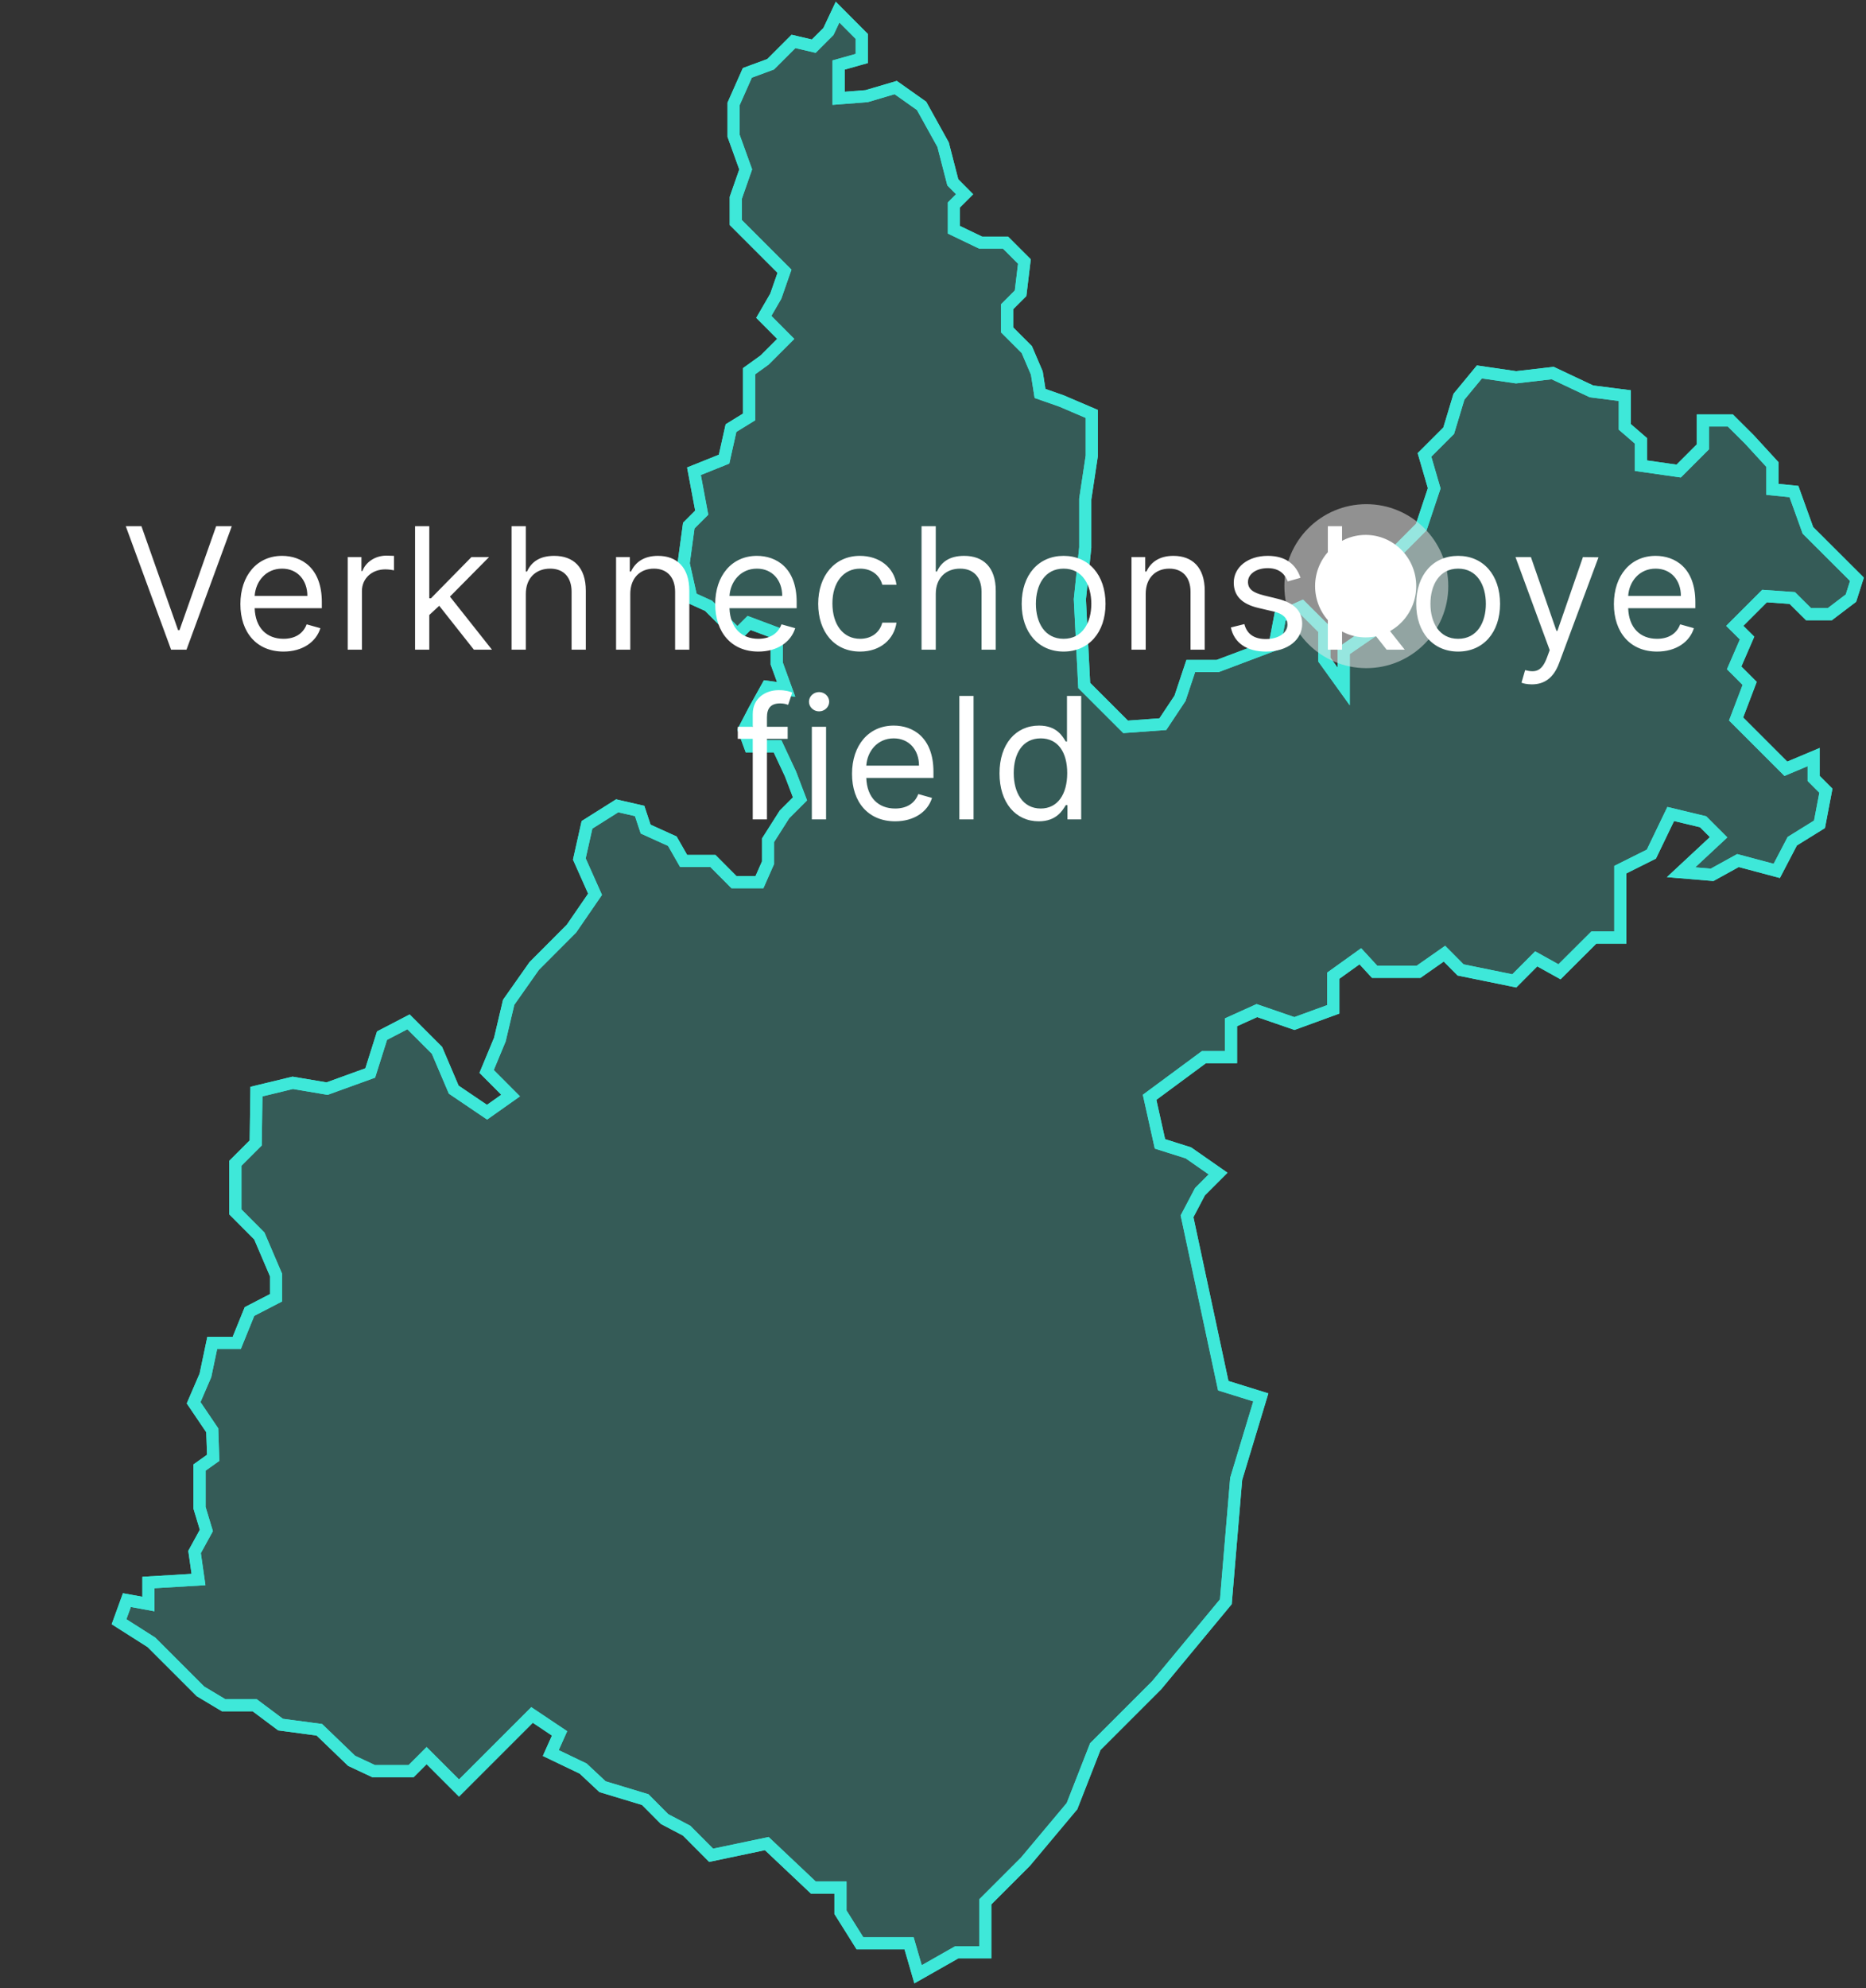
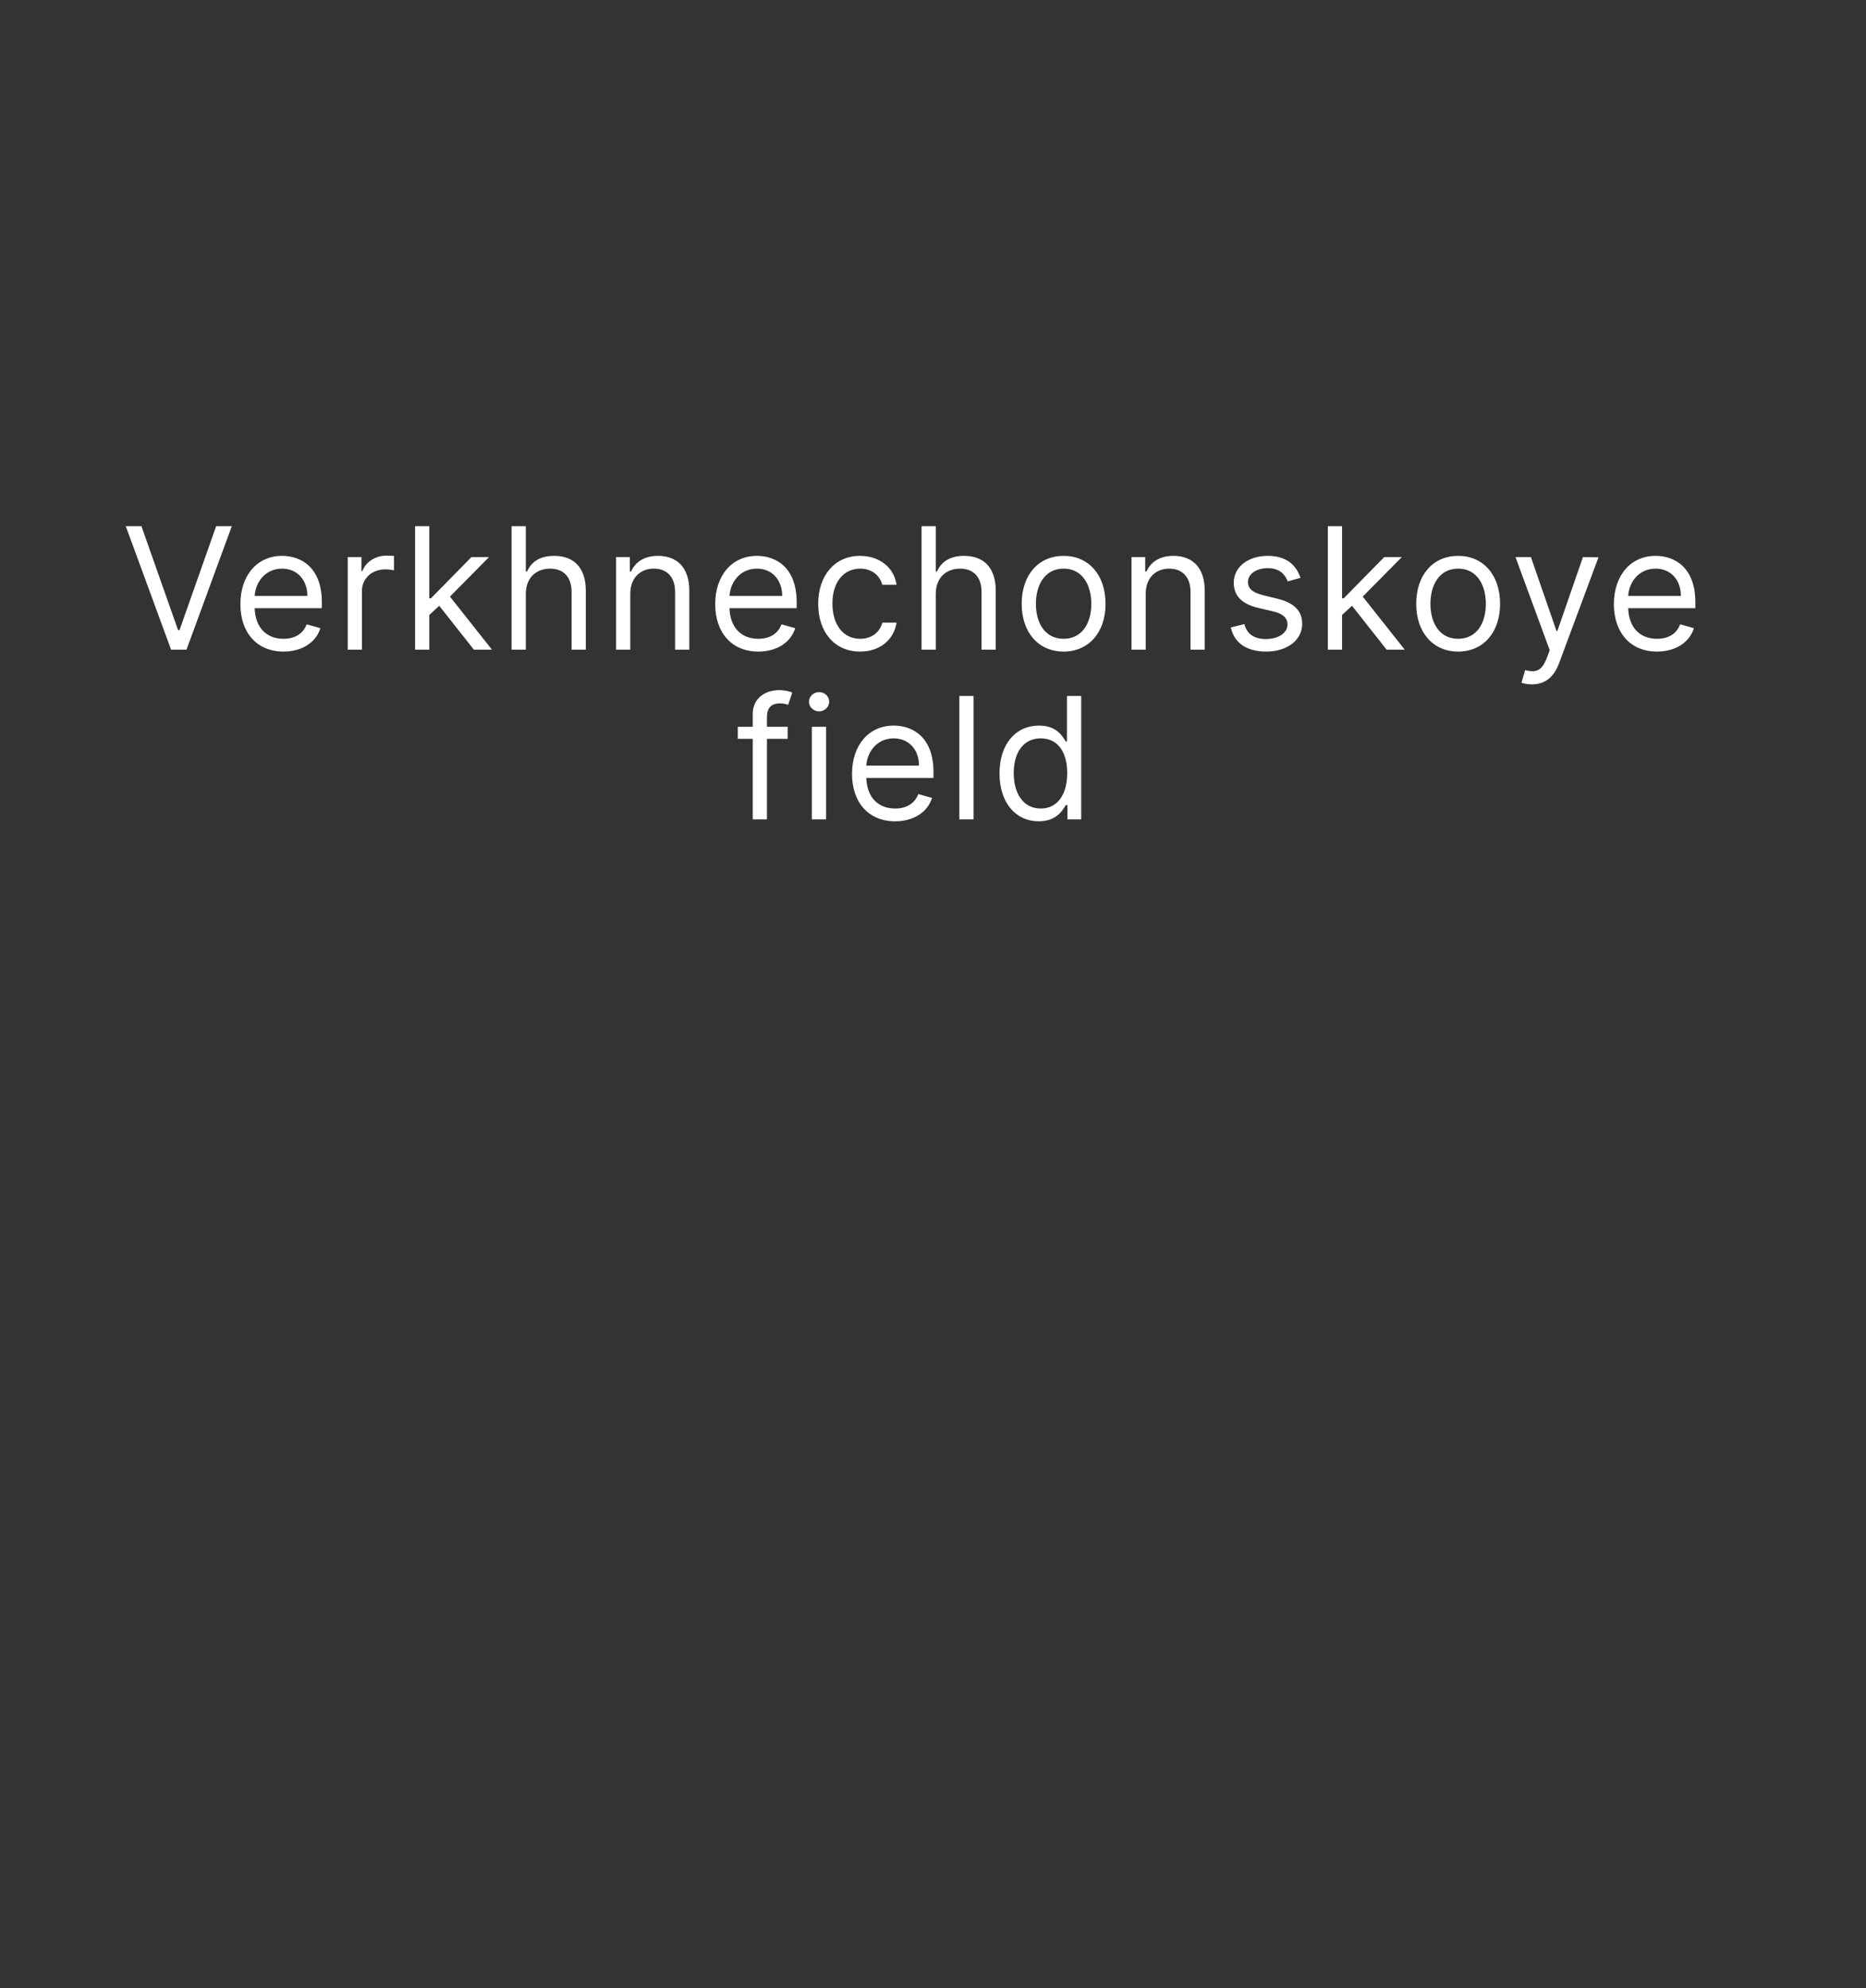
<svg xmlns="http://www.w3.org/2000/svg" width="154" height="164" viewBox="0 0 154 164" fill="none">
  <rect x="0" y="0" width="154" height="164" fill="#333333" stroke="none" />
-   <path d="M149.206 43.745L148.053 40.544L146.277 40.365V38.317L144.364 36.234L142.802 34.681H140.539V36.857L138.541 38.855L135.425 38.411V36.362L134.093 35.21V32.632L131.343 32.282L128.141 30.771L125.119 31.121L122.096 30.678L120.406 32.726L119.56 35.526L117.562 37.523L118.365 40.28L117.298 43.472L114.634 46.144V51.12L110.894 53.689V56.625L109.297 54.406V51.914L107.427 50.053L105.651 50.847L105.207 53.16L100.494 54.935H98.274L97.386 57.598L95.969 59.732L92.895 59.954L89.479 56.54L89.121 49.43L89.565 45.162V41.168L90.103 37.608V34.143L87.609 33.076L85.833 32.453L85.569 30.771L84.74 28.834L83.118 27.212V25.3L84.228 24.191L84.544 21.57L82.99 20.017H80.941L78.721 18.95V16.91L79.609 16.022L78.635 15.041L77.833 11.934L76.057 8.733L73.922 7.222L71.523 7.931L69.209 8.11V5.362L71.122 4.824V3.006L69.124 1L68.372 2.596L67.16 3.808L65.486 3.416L63.599 5.302L61.678 6.01L60.542 8.571V11.2L61.542 13.974L60.722 16.321V18.352L63.206 20.836L64.743 22.373L64.026 24.43L63.036 26.137L64.846 27.955L63.104 29.696L61.823 30.618V34.391L60.329 35.312L59.757 37.873L57.272 38.871L57.913 42.286L56.845 43.353L56.419 46.477L57.059 49.327L58.476 49.968L60.858 52.349L61.823 51.384L64.103 52.238V54.73L64.88 56.864L63.318 56.651L62.25 58.571L61.396 60.21L61.892 61.559H64.171L65.239 63.838L66.024 65.895L64.743 67.175L63.386 69.309V71.161L62.677 72.766H60.577L58.835 71.016H56.419L55.488 69.386L53.285 68.387L52.79 66.893L50.937 66.466L48.444 68.037L47.812 70.854L49.11 73.764L47.163 76.598L44.089 79.679L41.98 82.675L41.254 85.748L40.161 88.377L42.142 90.365L40.196 91.74L37.446 89.879L36.063 86.636L33.715 84.288L31.529 85.424L30.555 88.505L26.995 89.794L24.16 89.316L21.163 90.041L21.104 94.275L19.421 95.956V99.959L21.402 101.948L22.786 105.183V107.044L20.591 108.179L19.541 110.765H17.517L16.954 113.445L15.98 115.707L17.517 117.978L17.594 120.248L16.467 121.05V124.371L17.031 126.24L16.057 128.015L16.382 130.286L12.249 130.533V132.308L10.473 131.984L9.824 133.768L12.497 135.467L16.544 139.512L18.457 140.656H21.018L23.153 142.252L26.355 142.679L29.019 145.24L30.837 146.093H33.928L35.209 144.813L37.882 147.484L43.91 141.458L46.181 142.978L45.455 144.599L48.128 145.88L49.724 147.373L53.251 148.44L54.847 150.045L56.666 151.001L58.69 153.032L63.283 152.068L67.126 155.695H69.363V157.727L70.968 160.287H75.024L75.767 162.848L78.969 161.03H81.317V156.873L84.629 153.562L88.472 148.978L90.393 144.07L95.465 139L101.168 132.121L102.022 121.981L104.054 115.263L100.955 114.299L97.966 100.326L99.034 98.295L100.528 96.801L98.078 95.094L95.73 94.352L94.876 90.511L99.358 87.199H101.595V84.323L103.73 83.358L106.829 84.425L110.031 83.256V80.482L112.268 78.877L113.447 80.157H117.076L119.21 78.663L120.542 80.004L124.974 80.908L126.784 79.09L128.705 80.157L131.54 77.332H133.726V71.733L136.287 70.453L137.884 67.141L140.556 67.781L141.837 69.061L138.738 71.946L141.299 72.16L143.434 70.982L146.636 71.835L147.916 69.386L150.162 67.994L150.691 65.22L149.684 64.213V62.446L147.387 63.411L143.28 59.305L144.399 56.369L143.118 55.089L144.185 52.631L143.169 51.623L145.628 49.165L147.916 49.327L149.257 50.659H151.016L152.758 49.336L153.253 47.782L149.206 43.745Z" fill="#3EE8D9" fill-opacity="0.22" stroke="#3EE8D9" />
-   <path d="M149.206 43.745L148.053 40.544L146.277 40.365V38.317L144.364 36.234L142.802 34.681H140.539V36.857L138.541 38.855L135.425 38.411V36.362L134.093 35.21V32.632L131.343 32.282L128.141 30.771L125.119 31.121L122.096 30.678L120.406 32.726L119.56 35.526L117.562 37.523L118.365 40.28L117.298 43.472L114.634 46.144V51.12L110.894 53.689V56.625L109.297 54.406V51.914L107.427 50.053L105.651 50.847L105.207 53.16L100.494 54.935H98.274L97.386 57.598L95.969 59.732L92.895 59.954L89.479 56.54L89.121 49.43L89.565 45.162V41.168L90.103 37.608V34.143L87.609 33.076L85.833 32.453L85.569 30.771L84.74 28.834L83.118 27.212V25.3L84.228 24.191L84.544 21.57L82.99 20.017H80.941L78.721 18.95V16.91L79.609 16.022L78.635 15.041L77.833 11.934L76.057 8.733L73.922 7.222L71.523 7.931L69.209 8.11V5.362L71.122 4.824V3.006L69.124 1L68.372 2.596L67.16 3.808L65.486 3.416L63.599 5.302L61.678 6.01L60.542 8.571V11.2L61.542 13.974L60.722 16.321V18.352L63.206 20.836L64.743 22.373L64.026 24.43L63.036 26.137L64.846 27.955L63.104 29.696L61.823 30.618V34.391L60.329 35.312L59.757 37.873L57.272 38.871L57.913 42.286L56.845 43.353L56.419 46.477L57.059 49.327L58.476 49.968L60.858 52.349L61.823 51.384L64.103 52.238V54.73L64.88 56.864L63.318 56.651L62.25 58.571L61.396 60.21L61.892 61.559H64.171L65.239 63.838L66.024 65.895L64.743 67.175L63.386 69.309V71.161L62.677 72.766H60.577L58.835 71.016H56.419L55.488 69.386L53.285 68.387L52.79 66.893L50.937 66.466L48.444 68.037L47.812 70.854L49.11 73.764L47.163 76.598L44.089 79.679L41.98 82.675L41.254 85.748L40.161 88.377L42.142 90.365L40.196 91.74L37.446 89.879L36.063 86.636L33.715 84.288L31.529 85.424L30.555 88.505L26.995 89.794L24.16 89.316L21.163 90.041L21.104 94.275L19.421 95.956V99.959L21.402 101.948L22.786 105.183V107.044L20.591 108.179L19.541 110.765H17.517L16.954 113.445L15.98 115.707L17.517 117.978L17.594 120.248L16.467 121.05V124.371L17.031 126.24L16.057 128.015L16.382 130.286L12.249 130.533V132.308L10.473 131.984L9.824 133.768L12.497 135.467L16.544 139.512L18.457 140.656H21.018L23.153 142.252L26.355 142.679L29.019 145.24L30.837 146.093H33.928L35.209 144.813L37.882 147.484L43.91 141.458L46.181 142.978L45.455 144.599L48.128 145.88L49.724 147.373L53.251 148.44L54.847 150.045L56.666 151.001L58.69 153.032L63.283 152.068L67.126 155.695H69.363V157.727L70.968 160.287H75.024L75.767 162.848L78.969 161.03H81.317V156.873L84.629 153.562L88.472 148.978L90.393 144.07L95.465 139L101.168 132.121L102.022 121.981L104.054 115.263L100.955 114.299L97.966 100.326L99.034 98.295L100.528 96.801L98.078 95.094L95.73 94.352L94.876 90.511L99.358 87.199H101.595V84.323L103.73 83.358L106.829 84.425L110.031 83.256V80.482L112.268 78.877L113.447 80.157H117.076L119.21 78.663L120.542 80.004L124.974 80.908L126.784 79.09L128.705 80.157L131.54 77.332H133.726V71.733L136.287 70.453L137.884 67.141L140.556 67.781L141.837 69.061L138.738 71.946L141.299 72.16L143.434 70.982L146.636 71.835L147.916 69.386L150.162 67.994L150.691 65.22L149.684 64.213V62.446L147.387 63.411L143.28 59.305L144.399 56.369L143.118 55.089L144.185 52.631L143.169 51.623L145.628 49.165L147.916 49.327L149.257 50.659H151.016L152.758 49.336L153.253 47.782L149.206 43.745Z" stroke="#3EE8D9" />
-   <circle cx="112.763" cy="48.349" r="6.763" fill="#E4E4E4" fill-opacity="0.53" />
-   <ellipse cx="112.708" cy="48.349" rx="4.173" ry="4.227" fill="white" />
-   <path d="M11.673 43.404H10.38L14.119 53.586H15.392L19.13 43.404H17.838L14.815 51.975H14.696L11.673 43.404ZM23.399 53.745C24.95 53.745 26.083 52.969 26.441 51.816L25.308 51.498C25.009 52.293 24.318 52.691 23.399 52.691C22.021 52.691 21.072 51.801 21.017 50.165H26.561V49.668C26.561 46.825 24.87 45.85 23.279 45.85C21.211 45.85 19.839 47.481 19.839 49.827C19.839 52.174 21.191 53.745 23.399 53.745ZM21.017 49.151C21.097 47.963 21.937 46.904 23.279 46.904C24.552 46.904 25.367 47.858 25.367 49.151H21.017ZM28.696 53.586H29.869V48.753C29.869 47.719 30.685 46.964 31.798 46.964C32.112 46.964 32.435 47.023 32.514 47.043V45.85C32.38 45.84 32.072 45.83 31.898 45.83C30.983 45.83 30.188 46.347 29.909 47.103H29.83V45.95H28.696V53.586ZM34.256 53.586H35.429V50.727L36.249 49.967L39.108 53.586H40.599L37.134 49.211L40.361 45.95H38.909L35.568 49.35H35.429V43.404H34.256V53.586ZM43.395 48.992C43.395 47.66 44.245 46.904 45.404 46.904C46.507 46.904 47.173 47.6 47.173 48.813V53.586H48.347V48.733C48.347 46.77 47.303 45.85 45.742 45.85C44.538 45.85 43.852 46.352 43.495 47.143H43.395V43.404H42.222V53.586H43.395V48.992ZM52.017 48.992C52.017 47.66 52.843 46.904 53.966 46.904C55.055 46.904 55.716 47.615 55.716 48.813V53.586H56.889V48.733C56.889 46.785 55.85 45.85 54.304 45.85C53.151 45.85 52.435 46.367 52.077 47.143H51.977V45.95H50.844V53.586H52.017V48.992ZM62.586 53.745C64.137 53.745 65.27 52.969 65.629 51.816L64.495 51.498C64.197 52.293 63.506 52.691 62.586 52.691C61.209 52.691 60.259 51.801 60.204 50.165H65.748V49.668C65.748 46.825 64.057 45.85 62.467 45.85C60.398 45.85 59.026 47.481 59.026 49.827C59.026 52.174 60.379 53.745 62.586 53.745ZM60.204 49.151C60.284 47.963 61.124 46.904 62.467 46.904C63.739 46.904 64.555 47.858 64.555 49.151H60.204ZM70.986 53.745C72.676 53.745 73.79 52.711 73.988 51.358H72.815C72.596 52.194 71.9 52.691 70.986 52.691C69.594 52.691 68.699 51.538 68.699 49.768C68.699 48.038 69.613 46.904 70.986 46.904C72.02 46.904 72.636 47.54 72.815 48.236H73.988C73.79 46.805 72.576 45.85 70.966 45.85C68.897 45.85 67.525 47.481 67.525 49.807C67.525 52.094 68.838 53.745 70.986 53.745ZM77.228 48.992C77.228 47.66 78.078 46.904 79.236 46.904C80.34 46.904 81.006 47.6 81.006 48.813V53.586H82.179V48.733C82.179 46.77 81.135 45.85 79.574 45.85C78.371 45.85 77.685 46.352 77.327 47.143H77.228V43.404H76.054V53.586H77.228V48.992ZM87.779 53.745C89.847 53.745 91.239 52.174 91.239 49.807C91.239 47.421 89.847 45.85 87.779 45.85C85.711 45.85 84.319 47.421 84.319 49.807C84.319 52.174 85.711 53.745 87.779 53.745ZM87.779 52.691C86.208 52.691 85.492 51.339 85.492 49.807C85.492 48.276 86.208 46.904 87.779 46.904C89.35 46.904 90.066 48.276 90.066 49.807C90.066 51.339 89.35 52.691 87.779 52.691ZM94.554 48.992C94.554 47.66 95.379 46.904 96.503 46.904C97.592 46.904 98.253 47.615 98.253 48.813V53.586H99.426V48.733C99.426 46.785 98.387 45.85 96.841 45.85C95.688 45.85 94.972 46.367 94.614 47.143H94.514V45.95H93.381V53.586H94.554V48.992ZM107.33 47.66C106.962 46.576 106.137 45.85 104.626 45.85C103.015 45.85 101.822 46.765 101.822 48.057C101.822 49.111 102.448 49.817 103.85 50.145L105.123 50.444C105.893 50.623 106.256 50.991 106.256 51.518C106.256 52.174 105.56 52.711 104.466 52.711C103.507 52.711 102.905 52.298 102.697 51.478L101.583 51.756C101.856 53.054 102.925 53.745 104.486 53.745C106.261 53.745 107.469 52.775 107.469 51.458C107.469 50.394 106.803 49.723 105.441 49.39L104.307 49.111C103.402 48.888 102.995 48.584 102.995 47.998C102.995 47.342 103.691 46.864 104.626 46.864C105.65 46.864 106.072 47.431 106.276 47.958L107.33 47.66ZM109.586 53.586H110.759V50.727L111.58 49.967L114.438 53.586H115.93L112.465 49.211L115.691 45.95H114.24L110.899 49.35H110.759V43.404H109.586V53.586ZM120.34 53.745C122.408 53.745 123.8 52.174 123.8 49.807C123.8 47.421 122.408 45.85 120.34 45.85C118.272 45.85 116.88 47.421 116.88 49.807C116.88 52.174 118.272 53.745 120.34 53.745ZM120.34 52.691C118.769 52.691 118.053 51.339 118.053 49.807C118.053 48.276 118.769 46.904 120.34 46.904C121.911 46.904 122.627 48.276 122.627 49.807C122.627 51.339 121.911 52.691 120.34 52.691ZM126.424 56.45C127.483 56.45 128.229 55.888 128.671 54.7L131.923 45.969L130.64 45.95L128.532 52.035H128.453L126.345 45.95H125.072L127.896 53.626L127.677 54.222C127.249 55.386 126.722 55.495 125.867 55.276L125.569 56.31C125.688 56.37 126.026 56.45 126.424 56.45ZM136.754 53.745C138.305 53.745 139.439 52.969 139.797 51.816L138.663 51.498C138.365 52.293 137.674 52.691 136.754 52.691C135.377 52.691 134.427 51.801 134.373 50.165H139.916V49.668C139.916 46.825 138.226 45.85 136.635 45.85C134.567 45.85 133.194 47.481 133.194 49.827C133.194 52.174 134.547 53.745 136.754 53.745ZM134.373 49.151C134.452 47.963 135.292 46.904 136.635 46.904C137.907 46.904 138.723 47.858 138.723 49.151H134.373ZM65.006 59.95H63.296V59.174C63.296 58.418 63.614 58.02 64.39 58.02C64.728 58.02 64.927 58.1 65.046 58.14L65.384 57.126C65.205 57.046 64.847 56.927 64.271 56.927C63.177 56.927 62.123 57.583 62.123 58.895V59.95H60.89V60.944H62.123V67.586H63.296V60.944H65.006V59.95ZM67.001 67.586H68.175V59.95H67.001V67.586ZM67.598 58.677C68.055 58.677 68.433 58.319 68.433 57.881C68.433 57.444 68.055 57.086 67.598 57.086C67.141 57.086 66.763 57.444 66.763 57.881C66.763 58.319 67.141 58.677 67.598 58.677ZM73.876 67.745C75.427 67.745 76.561 66.969 76.919 65.816L75.785 65.498C75.487 66.293 74.796 66.691 73.876 66.691C72.499 66.691 71.549 65.801 71.495 64.165H77.038V63.668C77.038 60.825 75.348 59.85 73.757 59.85C71.689 59.85 70.317 61.481 70.317 63.827C70.317 66.174 71.669 67.745 73.876 67.745ZM71.495 63.151C71.574 61.963 72.415 60.904 73.757 60.904C75.03 60.904 75.845 61.858 75.845 63.151H71.495ZM80.347 57.404H79.174V67.586H80.347V57.404ZM85.73 67.745C87.202 67.745 87.699 66.83 87.957 66.412H88.097V67.586H89.23V57.404H88.057V61.163H87.957C87.699 60.765 87.242 59.85 85.75 59.85C83.821 59.85 82.489 61.381 82.489 63.788C82.489 66.214 83.821 67.745 85.73 67.745ZM85.889 66.691C84.418 66.691 83.662 65.398 83.662 63.768C83.662 62.157 84.398 60.904 85.889 60.904C87.321 60.904 88.077 62.057 88.077 63.768C88.077 65.498 87.301 66.691 85.889 66.691Z" fill="white" />
+   <path d="M11.673 43.404H10.38L14.119 53.586H15.392L19.13 43.404H17.838L14.815 51.975H14.696L11.673 43.404ZM23.399 53.745C24.95 53.745 26.083 52.969 26.441 51.816L25.308 51.498C25.009 52.293 24.318 52.691 23.399 52.691C22.021 52.691 21.072 51.801 21.017 50.165H26.561V49.668C26.561 46.825 24.87 45.85 23.279 45.85C21.211 45.85 19.839 47.481 19.839 49.827C19.839 52.174 21.191 53.745 23.399 53.745ZM21.017 49.151C21.097 47.963 21.937 46.904 23.279 46.904C24.552 46.904 25.367 47.858 25.367 49.151H21.017ZM28.696 53.586H29.869V48.753C29.869 47.719 30.685 46.964 31.798 46.964C32.112 46.964 32.435 47.023 32.514 47.043V45.85C32.38 45.84 32.072 45.83 31.898 45.83C30.983 45.83 30.188 46.347 29.909 47.103H29.83V45.95H28.696V53.586ZM34.256 53.586H35.429V50.727L36.249 49.967L39.108 53.586H40.599L37.134 49.211L40.361 45.95H38.909L35.568 49.35H35.429V43.404H34.256V53.586ZM43.395 48.992C43.395 47.66 44.245 46.904 45.404 46.904C46.507 46.904 47.173 47.6 47.173 48.813V53.586H48.347V48.733C48.347 46.77 47.303 45.85 45.742 45.85C44.538 45.85 43.852 46.352 43.495 47.143H43.395V43.404H42.222V53.586H43.395V48.992ZM52.017 48.992C52.017 47.66 52.843 46.904 53.966 46.904C55.055 46.904 55.716 47.615 55.716 48.813V53.586H56.889V48.733C56.889 46.785 55.85 45.85 54.304 45.85C53.151 45.85 52.435 46.367 52.077 47.143H51.977V45.95H50.844V53.586H52.017V48.992ZM62.586 53.745C64.137 53.745 65.27 52.969 65.629 51.816L64.495 51.498C64.197 52.293 63.506 52.691 62.586 52.691C61.209 52.691 60.259 51.801 60.204 50.165H65.748V49.668C65.748 46.825 64.057 45.85 62.467 45.85C60.398 45.85 59.026 47.481 59.026 49.827C59.026 52.174 60.379 53.745 62.586 53.745ZM60.204 49.151C60.284 47.963 61.124 46.904 62.467 46.904C63.739 46.904 64.555 47.858 64.555 49.151H60.204ZM70.986 53.745C72.676 53.745 73.79 52.711 73.988 51.358H72.815C72.596 52.194 71.9 52.691 70.986 52.691C69.594 52.691 68.699 51.538 68.699 49.768C68.699 48.038 69.613 46.904 70.986 46.904C72.02 46.904 72.636 47.54 72.815 48.236H73.988C73.79 46.805 72.576 45.85 70.966 45.85C68.897 45.85 67.525 47.481 67.525 49.807C67.525 52.094 68.838 53.745 70.986 53.745ZM77.228 48.992C77.228 47.66 78.078 46.904 79.236 46.904C80.34 46.904 81.006 47.6 81.006 48.813V53.586H82.179V48.733C82.179 46.77 81.135 45.85 79.574 45.85C78.371 45.85 77.685 46.352 77.327 47.143H77.228V43.404H76.054V53.586H77.228V48.992ZM87.779 53.745C89.847 53.745 91.239 52.174 91.239 49.807C91.239 47.421 89.847 45.85 87.779 45.85C85.711 45.85 84.319 47.421 84.319 49.807C84.319 52.174 85.711 53.745 87.779 53.745ZM87.779 52.691C86.208 52.691 85.492 51.339 85.492 49.807C85.492 48.276 86.208 46.904 87.779 46.904C89.35 46.904 90.066 48.276 90.066 49.807C90.066 51.339 89.35 52.691 87.779 52.691ZM94.554 48.992C94.554 47.66 95.379 46.904 96.503 46.904C97.592 46.904 98.253 47.615 98.253 48.813V53.586H99.426V48.733C99.426 46.785 98.387 45.85 96.841 45.85C95.688 45.85 94.972 46.367 94.614 47.143H94.514V45.95H93.381V53.586H94.554V48.992ZM107.33 47.66C106.962 46.576 106.137 45.85 104.626 45.85C103.015 45.85 101.822 46.765 101.822 48.057C101.822 49.111 102.448 49.817 103.85 50.145L105.123 50.444C105.893 50.623 106.256 50.991 106.256 51.518C106.256 52.174 105.56 52.711 104.466 52.711C103.507 52.711 102.905 52.298 102.697 51.478L101.583 51.756C101.856 53.054 102.925 53.745 104.486 53.745C106.261 53.745 107.469 52.775 107.469 51.458C107.469 50.394 106.803 49.723 105.441 49.39L104.307 49.111C103.402 48.888 102.995 48.584 102.995 47.998C102.995 47.342 103.691 46.864 104.626 46.864C105.65 46.864 106.072 47.431 106.276 47.958L107.33 47.66ZM109.586 53.586H110.759V50.727L111.58 49.967L114.438 53.586H115.93L112.465 49.211L115.691 45.95H114.24L110.899 49.35H110.759V43.404H109.586V53.586ZM120.34 53.745C122.408 53.745 123.8 52.174 123.8 49.807C123.8 47.421 122.408 45.85 120.34 45.85C118.272 45.85 116.88 47.421 116.88 49.807C116.88 52.174 118.272 53.745 120.34 53.745ZM120.34 52.691C118.769 52.691 118.053 51.339 118.053 49.807C118.053 48.276 118.769 46.904 120.34 46.904C121.911 46.904 122.627 48.276 122.627 49.807C122.627 51.339 121.911 52.691 120.34 52.691ZM126.424 56.45C127.483 56.45 128.229 55.888 128.671 54.7L131.923 45.969L130.64 45.95L128.532 52.035H128.453L126.345 45.95H125.072L127.896 53.626L127.677 54.222C127.249 55.386 126.722 55.495 125.867 55.276L125.569 56.31C125.688 56.37 126.026 56.45 126.424 56.45ZM136.754 53.745C138.305 53.745 139.439 52.969 139.797 51.816L138.663 51.498C138.365 52.293 137.674 52.691 136.754 52.691C135.377 52.691 134.427 51.801 134.373 50.165H139.916V49.668C139.916 46.825 138.226 45.85 136.635 45.85C134.567 45.85 133.194 47.481 133.194 49.827C133.194 52.174 134.547 53.745 136.754 53.745M134.373 49.151C134.452 47.963 135.292 46.904 136.635 46.904C137.907 46.904 138.723 47.858 138.723 49.151H134.373ZM65.006 59.95H63.296V59.174C63.296 58.418 63.614 58.02 64.39 58.02C64.728 58.02 64.927 58.1 65.046 58.14L65.384 57.126C65.205 57.046 64.847 56.927 64.271 56.927C63.177 56.927 62.123 57.583 62.123 58.895V59.95H60.89V60.944H62.123V67.586H63.296V60.944H65.006V59.95ZM67.001 67.586H68.175V59.95H67.001V67.586ZM67.598 58.677C68.055 58.677 68.433 58.319 68.433 57.881C68.433 57.444 68.055 57.086 67.598 57.086C67.141 57.086 66.763 57.444 66.763 57.881C66.763 58.319 67.141 58.677 67.598 58.677ZM73.876 67.745C75.427 67.745 76.561 66.969 76.919 65.816L75.785 65.498C75.487 66.293 74.796 66.691 73.876 66.691C72.499 66.691 71.549 65.801 71.495 64.165H77.038V63.668C77.038 60.825 75.348 59.85 73.757 59.85C71.689 59.85 70.317 61.481 70.317 63.827C70.317 66.174 71.669 67.745 73.876 67.745ZM71.495 63.151C71.574 61.963 72.415 60.904 73.757 60.904C75.03 60.904 75.845 61.858 75.845 63.151H71.495ZM80.347 57.404H79.174V67.586H80.347V57.404ZM85.73 67.745C87.202 67.745 87.699 66.83 87.957 66.412H88.097V67.586H89.23V57.404H88.057V61.163H87.957C87.699 60.765 87.242 59.85 85.75 59.85C83.821 59.85 82.489 61.381 82.489 63.788C82.489 66.214 83.821 67.745 85.73 67.745ZM85.889 66.691C84.418 66.691 83.662 65.398 83.662 63.768C83.662 62.157 84.398 60.904 85.889 60.904C87.321 60.904 88.077 62.057 88.077 63.768C88.077 65.498 87.301 66.691 85.889 66.691Z" fill="white" />
</svg>